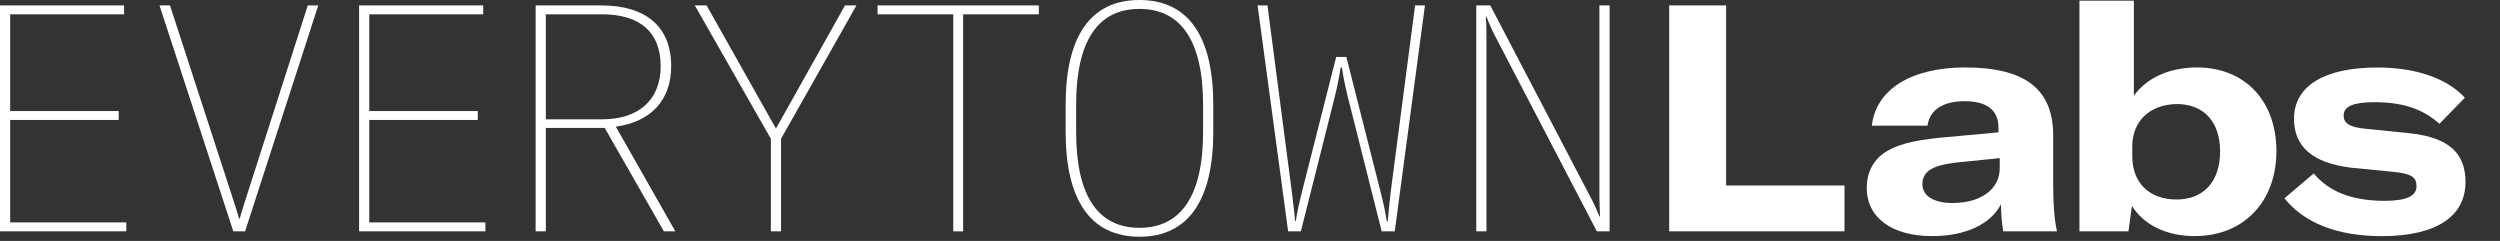
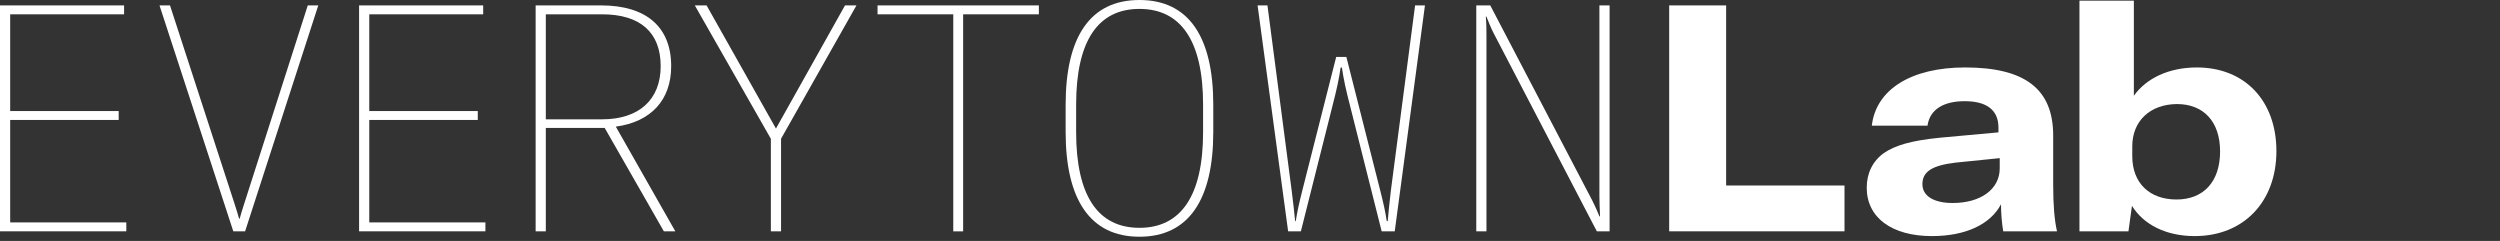
<svg xmlns="http://www.w3.org/2000/svg" width="550" height="53" viewBox="0 0 550 53" fill="none">
  <rect x="0" y="0" width="550" height="53" fill="#333333" stroke="none" />
  <g clip-path="url(#clip0_502_2500)">
    <path d="M2.24 3.15V24.43H26.11V26.39H2.24V48.93H27.79V50.89H0V1.19H27.3V3.15H2.24Z" fill="white" />
    <path d="M52.59 48.1H52.73C52.94 47.33 53.29 46.14 53.64 45.09L67.71 1.19H70.02L53.92 50.9H51.33L35.09 1.19H37.4L51.68 45.08C52.03 46.13 52.38 47.32 52.59 48.09V48.1Z" fill="white" />
    <path d="M81.24 3.15V24.43H105.11V26.39H81.24V48.93H106.79V50.89H79V1.19H106.3V3.15H81.24Z" fill="white" />
    <path d="M120.08 28.14V50.89H117.84V1.19H132.26C142.2 1.19 147.66 5.95 147.66 14.56C147.66 22.05 143.18 26.81 135.48 27.86L148.57 50.89H146.05L133.03 28.14H120.08ZM145.35 14.56C145.35 7.14 140.87 3.15 132.47 3.15H120.08V26.25H132.47C140.59 26.25 145.35 21.91 145.35 14.56Z" fill="white" />
    <path d="M169.59 50.9V30.53L152.86 1.19H155.45L170.71 28.28L185.9 1.19H188.42L171.83 30.52V50.89H169.59V50.9Z" fill="white" />
    <path d="M228.55 3.15H211.89V50.9H209.72V3.15H193.06V1.19H228.55V3.15Z" fill="white" />
    <path d="M234.44 29.05V23.03C234.44 8.12 239.83 0 250.68 0C261.53 0 266.92 8.12 266.92 23.03V29.05C266.92 43.89 261.53 52.08 250.68 52.08C239.83 52.08 234.44 43.89 234.44 29.05ZM264.68 29.05V23.03C264.68 8.96 259.78 1.96 250.68 1.96C241.58 1.96 236.75 8.96 236.75 23.03V29.05C236.75 43.12 241.58 50.12 250.68 50.12C259.78 50.12 264.68 43.12 264.68 29.05Z" fill="white" />
    <path d="M278.84 1.19L284.16 41.86C284.58 45.01 284.72 46.76 284.93 48.65H285.07C285.42 46.48 285.7 45.08 286.61 41.51L293.96 12.53H296.2L303.55 41.51C304.46 45.08 304.74 46.48 305.09 48.65H305.3C305.44 46.76 305.65 45.01 306 41.86L311.32 1.19H313.49L306.84 50.9H303.97L297.04 23.39C296.06 19.61 295.57 17.3 295.22 14.85H294.94C294.59 17.3 294.1 19.61 293.12 23.39L286.19 50.9H283.39L276.67 1.19H278.84Z" fill="white" />
    <path d="M351.87 47.61H352.01C351.94 46 351.87 44.25 351.87 43.2V1.19H354.11V50.9H351.31L328.63 7.36C327.93 6.03 327.37 4.49 327.02 3.65H326.88C327.02 5.4 327.02 6.66 327.02 7.85V50.9H324.78V1.19H327.86L350.33 44.17C350.96 45.43 351.52 46.69 351.87 47.6V47.61Z" fill="white" />
    <path d="M367.22 1.19H379.75V40.81H405.79V50.89H367.22V1.19Z" fill="white" />
    <path d="M410.68 41.3C410.68 38.08 412.01 35.42 414.46 33.67C416.91 31.99 420.41 30.94 426.64 30.31L439.66 29.12V28.07C439.66 24.15 437 22.26 432.24 22.26C427.48 22.26 424.54 24.15 424.05 27.65H411.8C412.71 19.67 420.48 14.84 432.31 14.84C445.61 14.84 451.7 19.67 451.7 29.82V40.67C451.7 45.15 451.98 48.44 452.54 50.89H440.71C440.43 49.21 440.22 47.04 440.22 44.94C437.91 49.35 432.45 51.94 425.03 51.94C416.21 51.94 410.68 47.88 410.68 41.3ZM439.94 37.03V34.79L430.28 35.77C424.96 36.4 422.93 37.8 422.93 40.53C422.93 43.12 425.45 44.66 429.58 44.66C435.74 44.66 439.94 41.65 439.94 37.03Z" fill="white" />
    <path d="M469.03 45.29L468.26 50.89H457.48V0.14H469.45V21.07C472.18 17.22 477.15 14.84 483.31 14.84C493.88 14.84 500.81 22.19 500.81 33.25C500.81 44.31 493.67 51.94 482.82 51.94C476.45 51.94 471.55 49.35 469.03 45.29ZM488.42 33.32C488.42 26.81 484.85 22.89 478.9 22.89C473.02 22.96 469.1 26.6 469.1 32.2V34.37C469.1 40.25 472.88 43.89 478.83 43.89C484.78 43.89 488.42 39.97 488.42 33.32Z" fill="white" />
-     <path d="M502.58 43.62L509.02 38.16C512.31 42.08 517.28 44.18 524.56 44.18C529.46 44.18 531.63 43.13 531.63 40.96C531.63 39 530.58 38.23 526.59 37.81L517.28 36.9C508.74 35.85 504.68 32.28 504.68 26.12C504.68 18.98 511.26 14.85 523.02 14.85C531.49 14.85 538.35 17.23 542.27 21.5L536.67 27.24C533.1 24.02 528.69 22.48 522.39 22.48C517.77 22.48 515.6 23.39 515.6 25.42C515.6 27.1 516.86 27.94 520.08 28.29L530.37 29.34C538.98 30.32 542.41 33.89 542.41 40.05C542.41 47.47 536.18 51.95 524 51.95C514.27 51.95 506.92 49.08 502.58 43.62Z" fill="white" />
  </g>
  <defs>
    <clipPath id="clip0_502_2500">
      <rect width="549.42" height="52.09" fill="white" />
    </clipPath>
  </defs>
</svg>